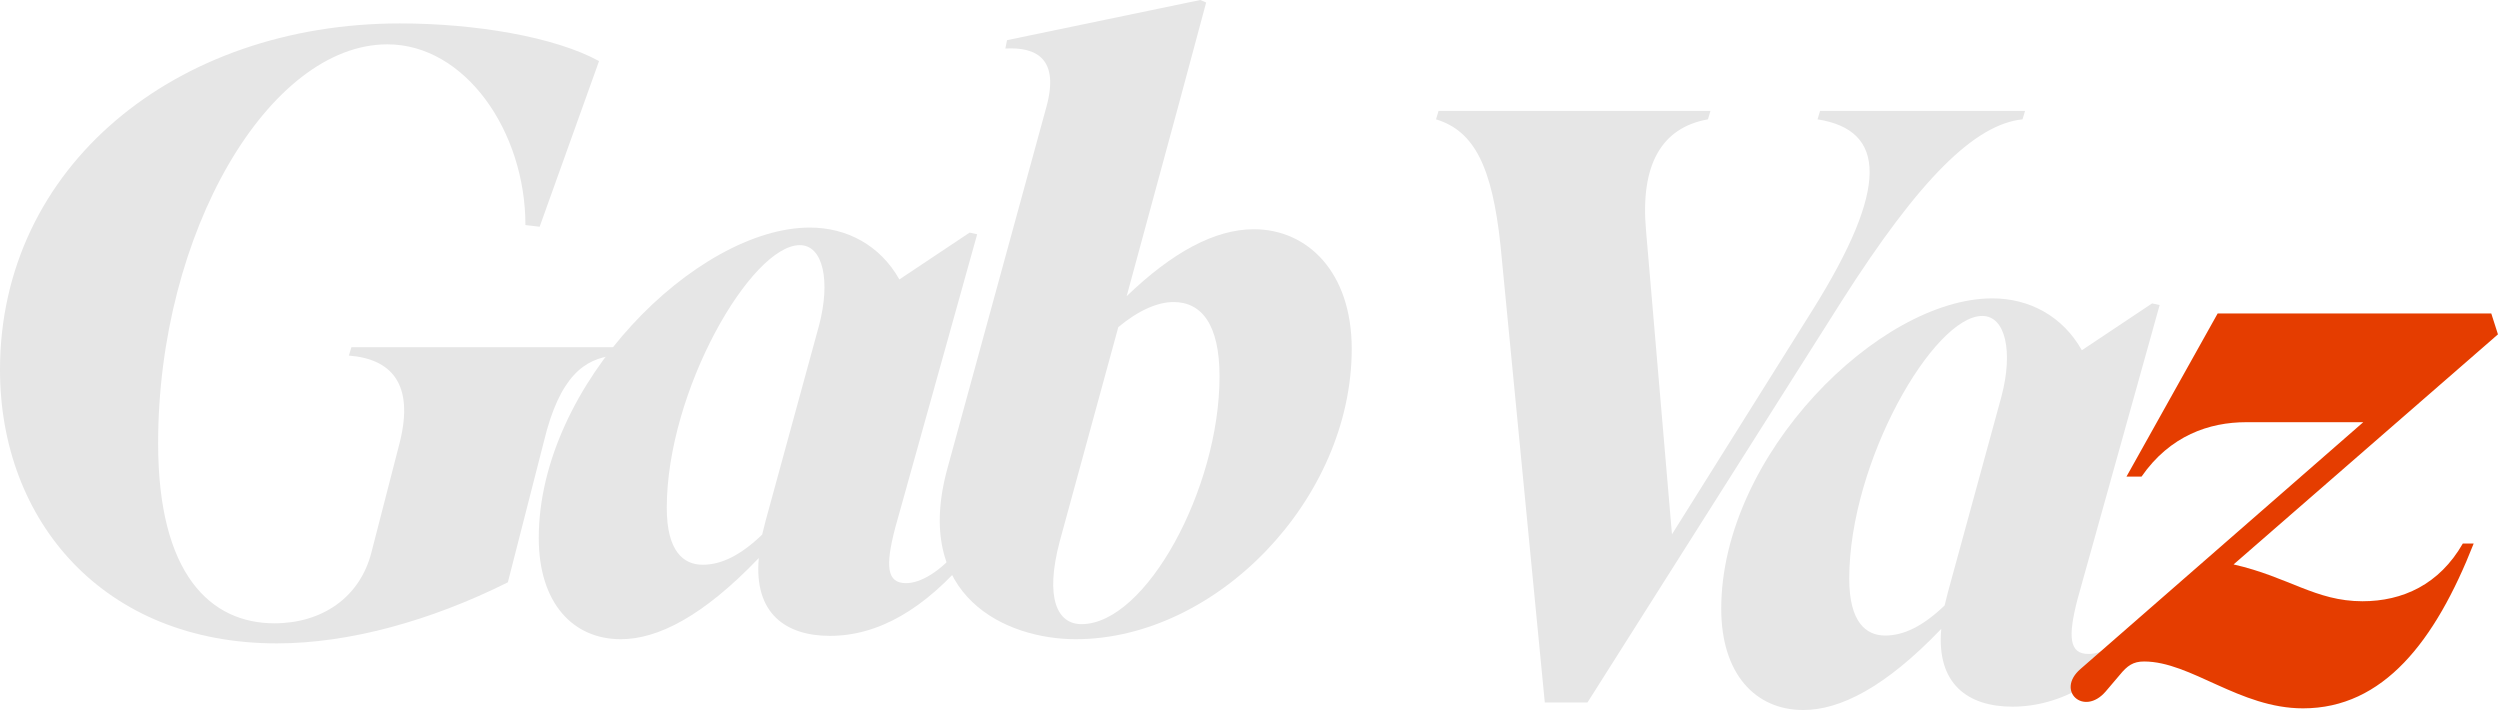
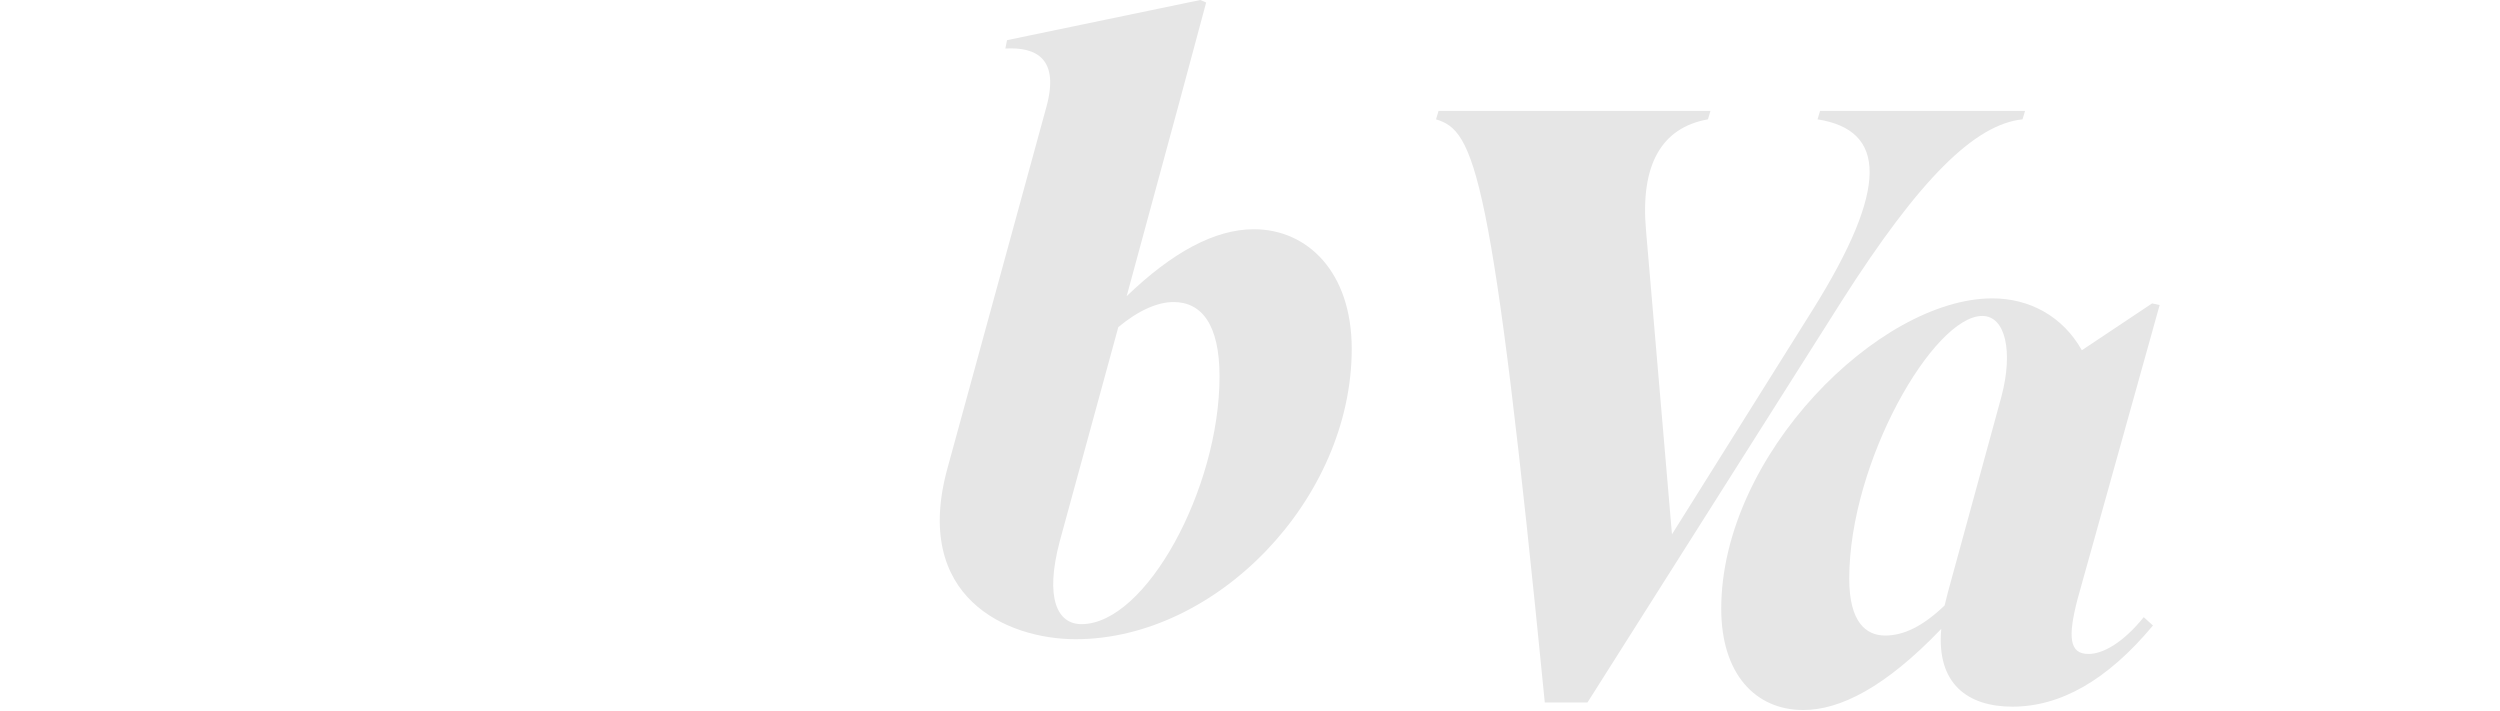
<svg xmlns="http://www.w3.org/2000/svg" width="383" height="109" viewBox="0 0 383 109" fill="none">
  <path d="M164.787 97.926C154.276 97.926 139.664 91.518 145.176 71.65L160.301 16.407C162.351 8.972 158.762 7.178 154.02 7.434L154.276 6.152L183.885 0L184.782 0.385L180.681 15.637L172.605 45.374C179.527 38.709 186.064 35.12 192.088 35.12C200.291 35.12 207.085 41.657 207.085 53.449C207.085 76.521 186.32 97.926 164.787 97.926ZM165.684 95.619C175.553 95.619 186.833 74.855 186.833 57.679C186.833 49.604 184.013 46.272 179.783 46.272C177.348 46.272 174.4 47.553 171.324 50.117L162.351 82.93C160.044 91.646 161.967 95.619 165.684 95.619Z" fill="#E6E6E6" />
-   <path d="M107.661 86.519C110.48 86.519 113.428 85.109 116.761 81.904L117.274 79.854L125.477 49.86C127.271 43.067 126.118 37.556 122.529 37.556C115.095 37.556 102.149 59.858 102.149 77.803C102.149 84.468 104.713 86.519 107.661 86.519ZM127.143 97.414C120.35 97.414 115.479 93.953 116.248 85.493C107.661 94.466 100.739 97.926 95.099 97.926C87.793 97.926 82.538 92.415 82.538 82.417C82.538 58.833 106.763 34.864 124.067 34.864C129.707 34.864 134.834 37.556 137.782 42.811L148.549 35.633L149.702 35.889L137.141 80.879C135.603 86.775 135.859 89.339 138.807 89.339C140.986 89.339 144.063 87.672 147.267 83.699L148.677 84.981C141.627 93.44 134.449 97.414 127.143 97.414Z" fill="#E6E6E6" />
-   <path d="M83.314 67.677L77.803 89.21C66.011 95.106 53.449 98.567 42.426 98.567C15.894 98.567 0 79.853 0 56.654C0 25.507 26.917 3.589 61.268 3.589C72.804 3.589 84.981 5.64 91.774 9.357L82.673 34.736L80.495 34.479C80.495 20.124 71.266 6.793 59.345 6.793C41.273 6.793 24.225 35.505 24.225 67.933C24.225 88.057 32.3 95.491 42.042 95.491C49.219 95.491 55.116 91.646 56.91 84.596L61.268 67.677C63.447 58.833 59.986 54.987 53.449 54.475L53.834 53.193H94.337L93.953 54.475C89.595 54.987 85.75 57.551 83.314 67.677Z" fill="#E6E6E6" />
  <path d="M288.815 97.366C291.635 97.366 294.583 95.956 297.916 92.752L298.429 90.701L306.632 60.708C308.426 53.915 307.273 48.403 303.684 48.403C296.25 48.403 283.304 70.706 283.304 88.65C283.304 95.315 285.867 97.366 288.815 97.366ZM308.298 108.261C301.505 108.261 296.634 104.8 297.403 96.341C288.815 105.313 281.894 108.774 276.254 108.774C268.948 108.774 263.693 103.262 263.693 93.265C263.693 69.68 287.918 45.711 305.222 45.711C310.862 45.711 315.989 48.403 318.937 53.658L329.703 46.48L330.857 46.737L318.296 91.727C316.758 97.623 317.014 100.186 319.962 100.186C322.141 100.186 325.217 98.52 328.422 94.546L329.832 95.828C322.782 104.288 315.604 108.261 308.298 108.261Z" fill="#E6E6E6" />
-   <path d="M243.2 107.62H236.663L229.87 37.508C228.588 25.588 225.896 20.076 220 18.282L220.385 17H262.042L261.657 18.282C254.479 19.564 251.275 25.331 252.172 35.329L256.146 81.857L277.679 47.506C289.471 28.664 288.959 19.948 278.448 18.282L278.833 17H310.236L309.851 18.282C302.545 19.051 294.086 27.382 282.165 46.096L243.2 107.62Z" fill="#E6E6E6" />
-   <path d="M352.822 108.518C343.081 108.518 335.647 101.34 328.469 101.34C326.802 101.34 325.905 101.981 324.752 103.39L322.573 105.954C319.24 109.799 314.882 105.826 318.727 102.493L362.051 64.681H344.106C338.467 64.681 332.442 66.732 328.084 73.013H325.777L339.748 48.019H381.662L382.687 51.223L342.184 86.471C350.643 88.394 354.745 92.111 361.923 92.111C368.075 92.111 373.715 89.547 377.304 83.267H378.97C373.074 98.263 365.127 108.518 352.822 108.518Z" fill="#E53D00" />
+   <path d="M243.2 107.62H236.663C228.588 25.588 225.896 20.076 220 18.282L220.385 17H262.042L261.657 18.282C254.479 19.564 251.275 25.331 252.172 35.329L256.146 81.857L277.679 47.506C289.471 28.664 288.959 19.948 278.448 18.282L278.833 17H310.236L309.851 18.282C302.545 19.051 294.086 27.382 282.165 46.096L243.2 107.62Z" fill="#E6E6E6" />
</svg>